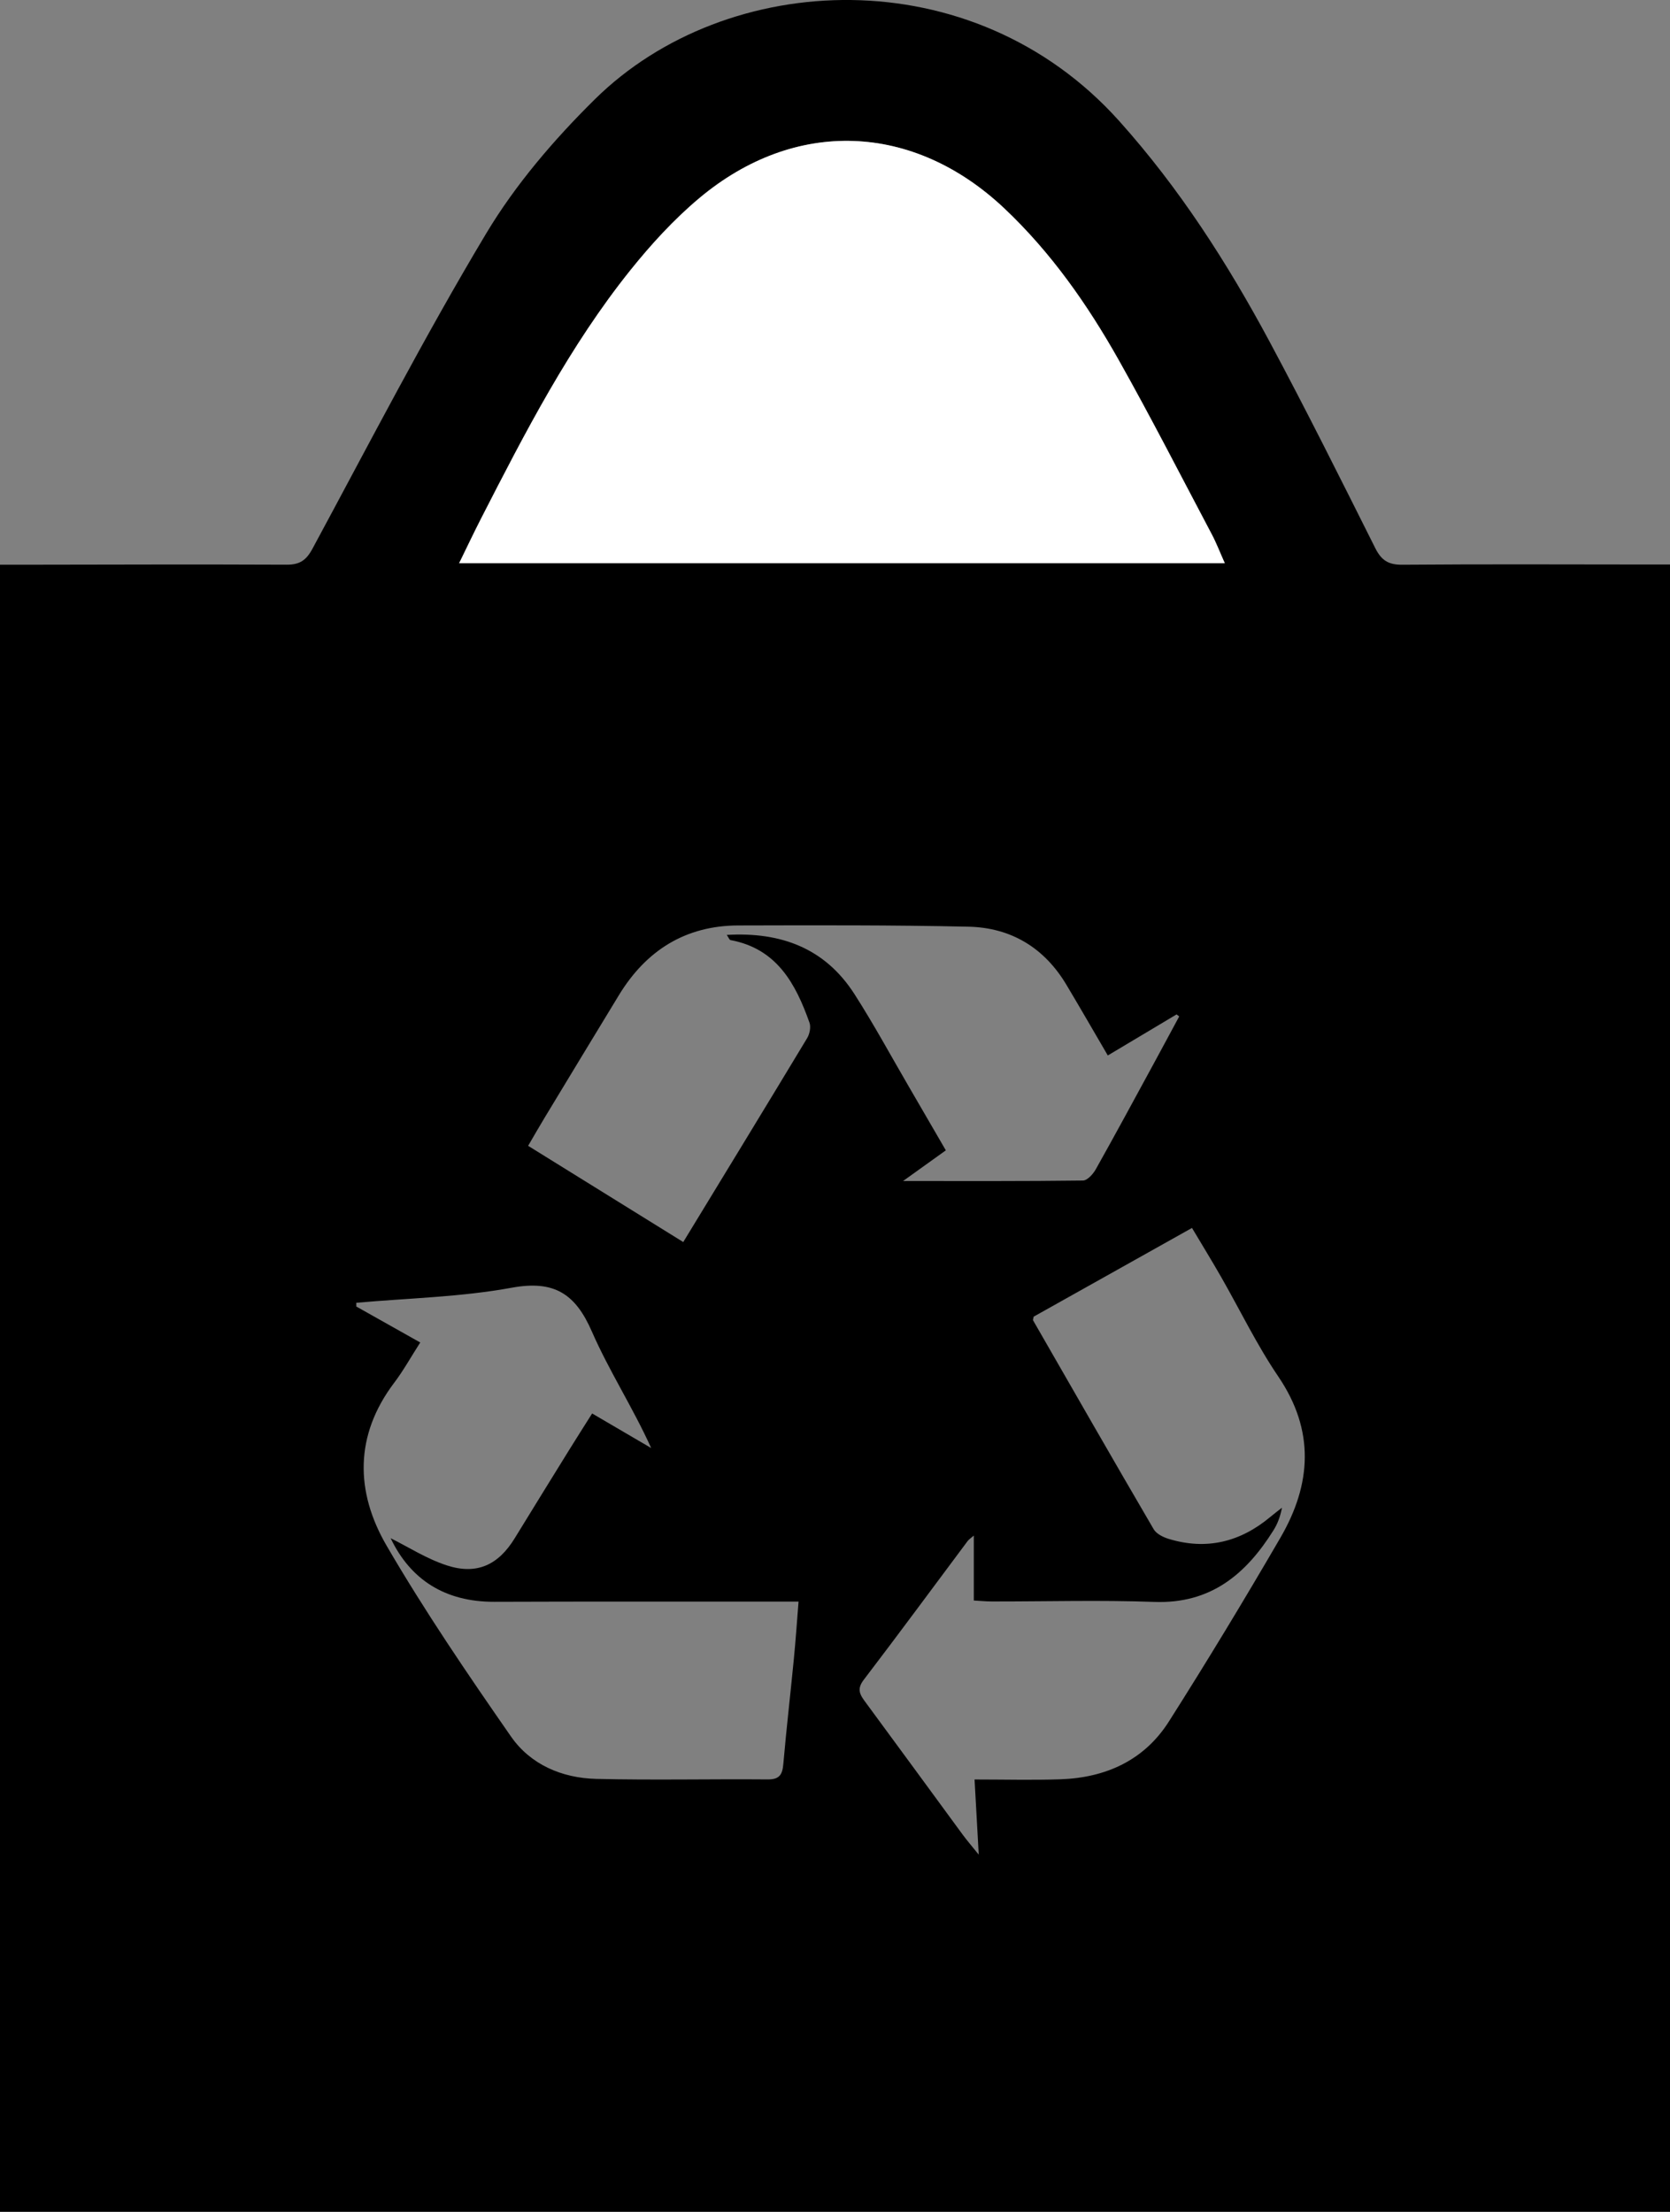
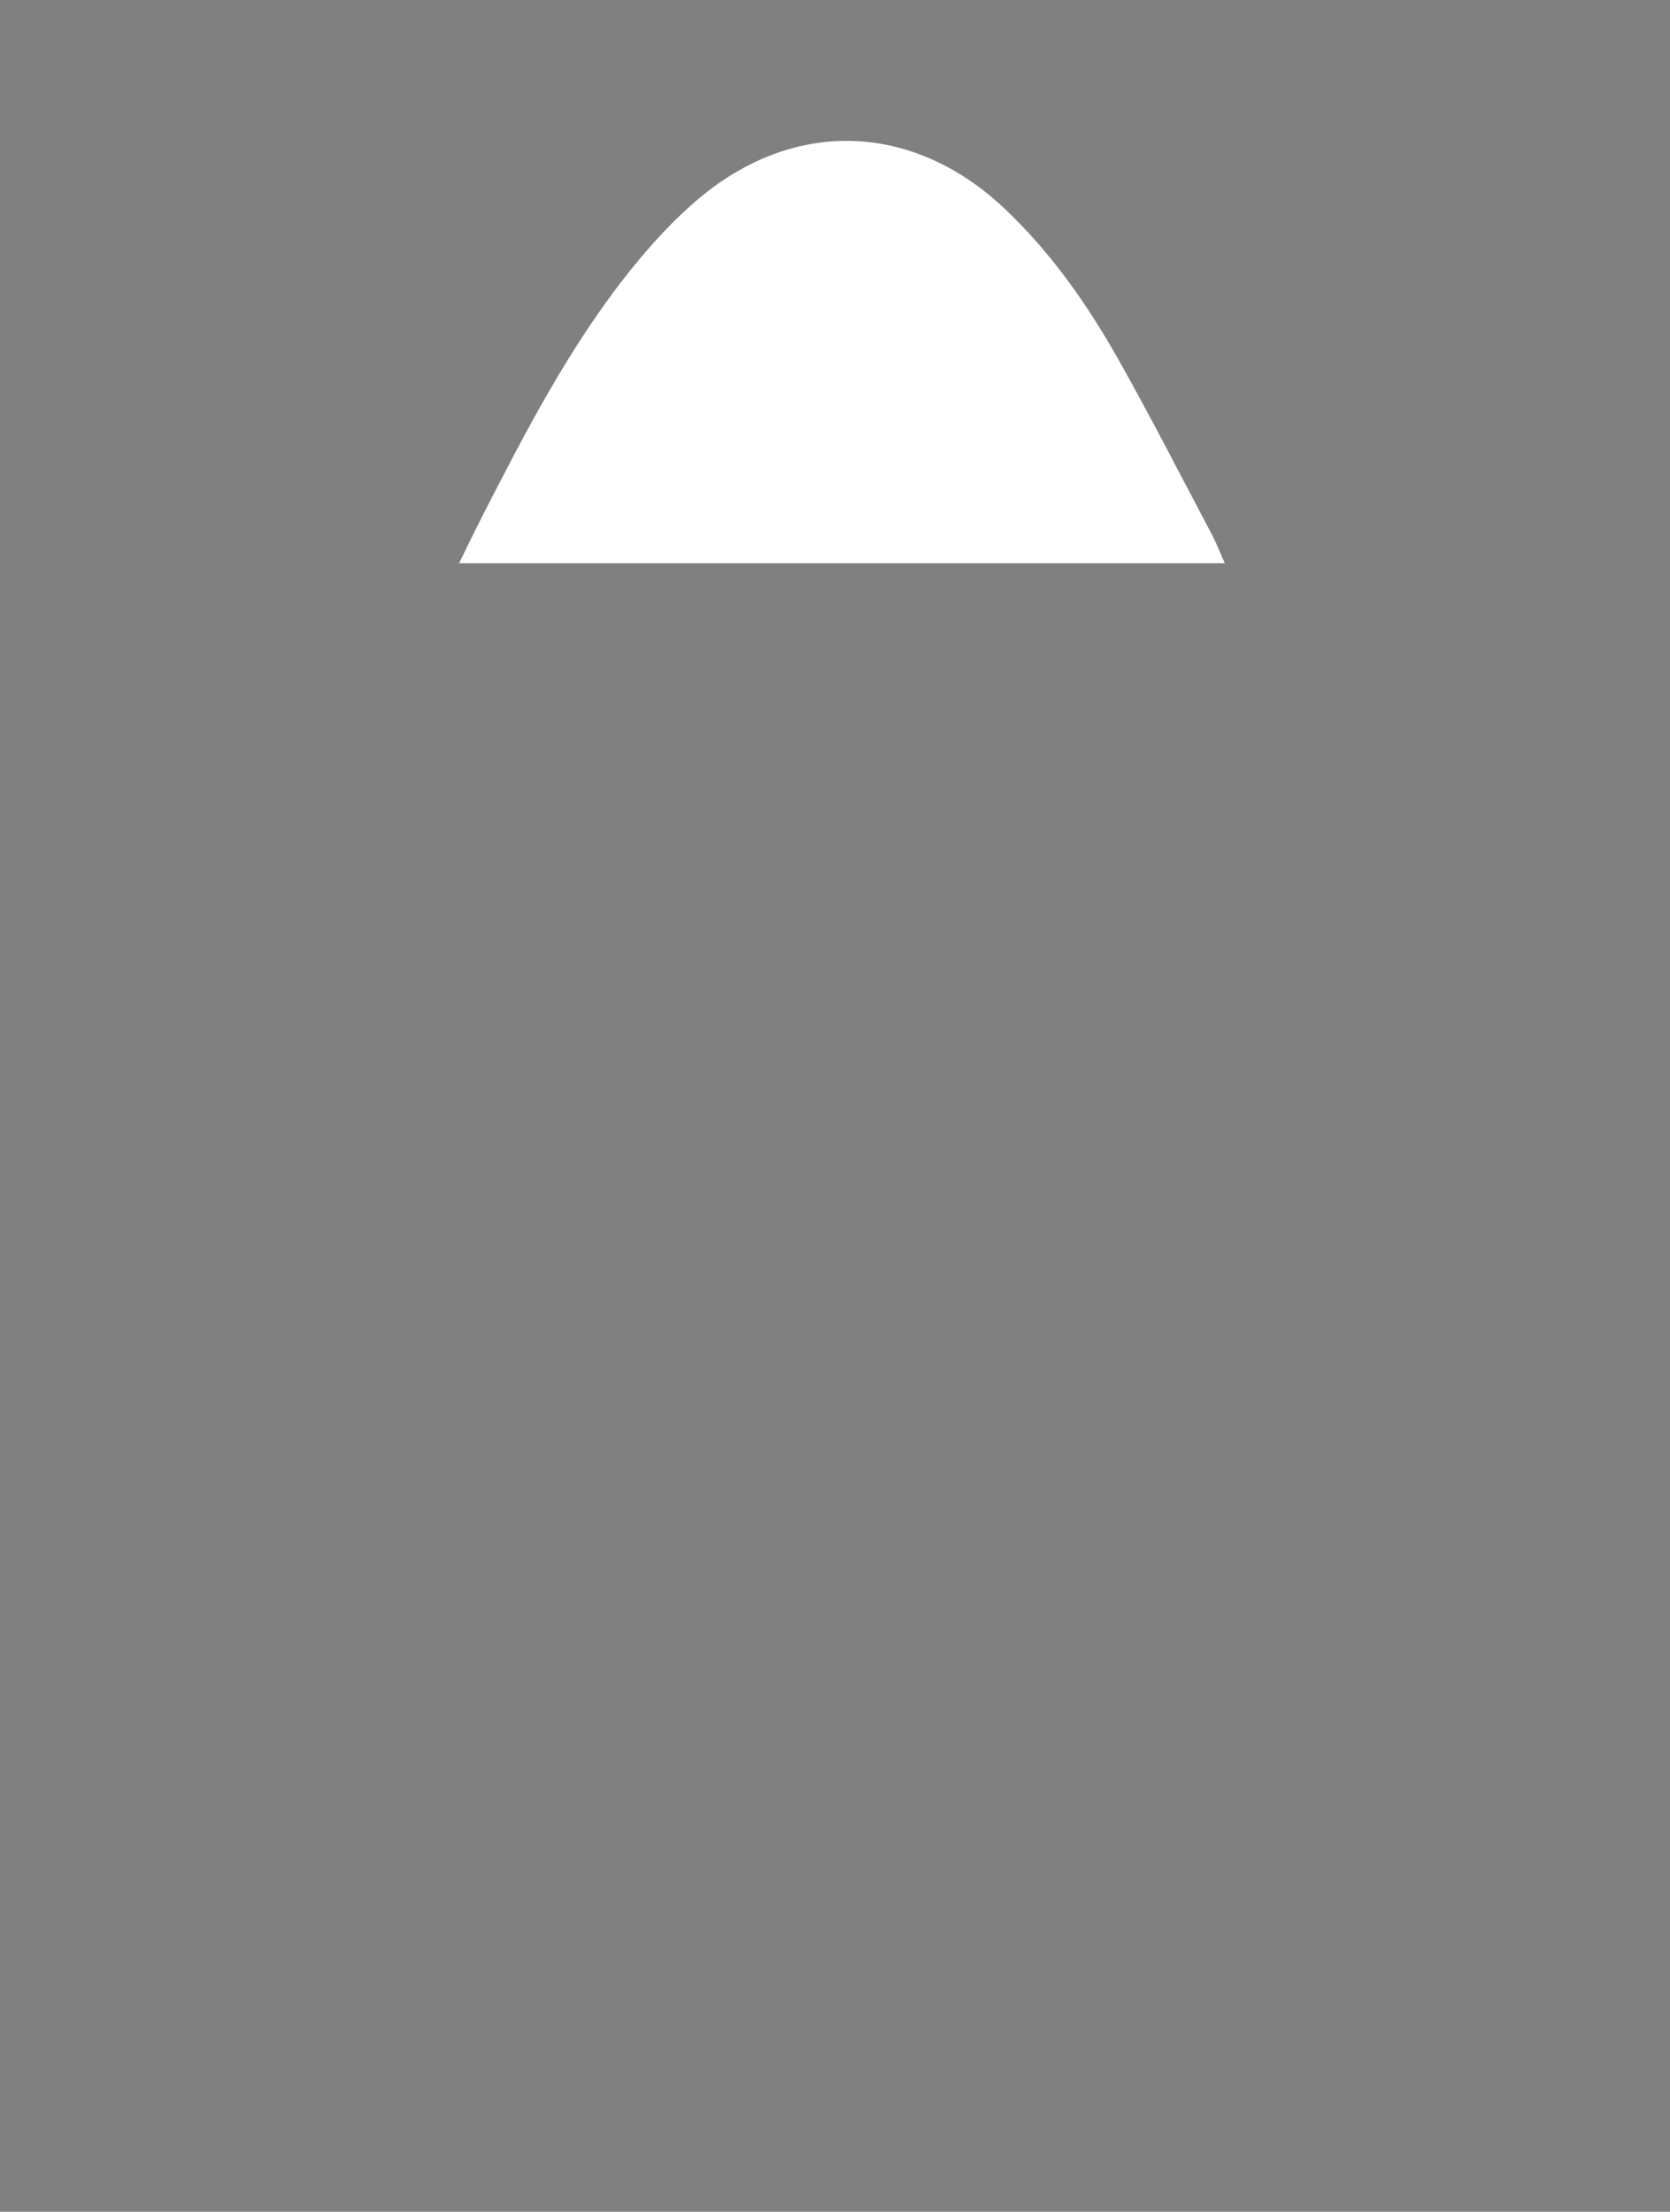
<svg xmlns="http://www.w3.org/2000/svg" id="a" viewBox="0 0 442.54 586.04">
  <rect x="0" y="0" width="442.54" height="586.04" fill="#808080" stroke="none" />
  <defs>
    <style>.b{fill:#fff;}</style>
  </defs>
-   <path d="M442.54,149.58v436.46H0V149.63c1.9,0,3.66,0,5.43,0,23.49-.03,46.99-.12,70.48-.01,3.46.02,5.2-1.1,6.88-4.21,15.1-27.97,29.7-56.27,46.03-83.52,7.77-12.98,17.99-24.9,28.8-35.57,35.02-34.56,100.15-37.52,138.94,5.72,15.92,17.75,28.67,37.6,39.87,58.48,9.67,18.04,18.82,36.37,27.99,54.68,1.65,3.29,3.5,4.47,7.21,4.43,21.83-.18,43.66-.07,65.49-.06,1.63,0,3.27,0,5.44,0ZM324.56,149.24c-1.29-2.9-2.23-5.36-3.45-7.66-8.17-15.44-16.12-31.01-24.69-46.23-8.27-14.69-17.93-28.47-30.28-40.13-24.11-22.77-55.5-23.99-80.89-2.68-6.7,5.63-12.75,12.24-18.23,19.08-16.12,20.12-27.85,42.96-39.55,65.78-1.94,3.79-3.76,7.64-5.81,11.83h202.89ZM258.26,471.5c8.11,0,15.42.2,22.72-.05,12.03-.41,22.23-5.01,28.78-15.33,10.17-16.02,20-32.27,29.54-48.68,8.25-14.18,9.17-28.39-.58-42.74-5.69-8.38-10.12-17.6-15.17-26.42-2.45-4.27-5.02-8.46-7.68-12.92-14.42,8.08-28.32,15.87-41.96,23.51-.11.64-.22.85-.16.96,10.62,18.47,21.21,36.96,31.96,55.35.71,1.22,2.48,2.11,3.95,2.56,10.07,3.08,19.05.83,27.03-5.86.98-.82,2.01-1.59,3.02-2.39-.45,2.4-1.18,4.28-2.24,5.97-7.3,11.67-16.66,19.54-31.59,18.99-14.31-.52-28.65-.1-42.98-.12-1.59,0-3.19-.16-4.85-.25v-17.2c-.74.65-1.28.98-1.64,1.45-9.17,12.27-18.25,24.62-27.55,36.79-1.96,2.56-.88,4.06.58,6.03,8.61,11.66,17.14,23.36,25.72,35.04,1.03,1.4,2.17,2.71,4.2,5.23-.42-7.45-.74-13.33-1.11-19.92ZM94.42,345.21c0,.32,0,.65,0,.97,5.55,3.13,11.11,6.25,16.94,9.53-2.56,3.99-4.5,7.51-6.9,10.67-10.56,13.96-10.3,28.93-2.02,43.16,10.12,17.38,21.49,34.07,32.98,50.59,5.17,7.43,13.51,10.99,22.55,11.21,15.16.37,30.33.01,45.49.14,3.16.03,3.88-1.34,4.12-4.12.81-9.29,1.89-18.56,2.79-27.85.48-4.88.81-9.78,1.24-15.14-2.48,0-4.29,0-6.09,0-24.83,0-49.66-.04-74.49.05-13.17.05-22.31-5.94-27.51-16.85,4.56,2.26,9.47,5.43,14.84,7.19,7.99,2.61,13.7-.1,18.05-7.2,4.79-7.81,9.6-15.61,14.43-23.4,1.98-3.19,4-6.36,6.07-9.64,5.52,3.23,10.59,6.2,15.65,9.16-4.88-10.78-11.18-20.47-15.74-30.92-4.37-10.01-10.02-13.61-21.22-11.56-13.52,2.48-27.44,2.76-41.18,3.99ZM181.07,329.08c11.22-18.42,22.06-36.17,32.8-53.98.68-1.12,1.06-2.95.64-4.12-3.68-10.39-8.68-19.63-20.93-21.89-.3-.05-.49-.66-.99-1.37,14.42-.84,26.05,3.55,33.83,15.67,5.12,7.98,9.65,16.35,14.43,24.55,3.24,5.56,6.47,11.14,9.79,16.86-3.93,2.82-7.44,5.34-11.34,8.13,16.46,0,32.07.07,47.67-.13,1.17-.01,2.69-1.71,3.41-2.99,5.14-9.15,10.12-18.38,15.14-27.6,2.34-4.29,4.64-8.6,6.96-12.89-.23-.18-.46-.36-.69-.54-5.94,3.54-11.87,7.09-18.23,10.88-3.78-6.47-7.33-12.64-10.98-18.75-5.85-9.79-14.67-15.12-25.91-15.37-20.32-.45-40.66-.38-60.99-.33-14.04.03-24.46,6.62-31.68,18.48-6.58,10.81-13.14,21.65-19.69,32.48-1.44,2.38-2.81,4.79-4.36,7.43,13.9,8.62,27.31,16.94,41.11,25.5Z" />
  <path class="b" d="M324.56,149.24H121.67c2.05-4.19,3.87-8.04,5.81-11.83,11.69-22.83,23.43-45.66,39.55-65.78,5.49-6.85,11.53-13.46,18.23-19.08,25.39-21.31,56.77-20.09,80.89,2.68,12.35,11.66,22.01,25.44,30.28,40.13,8.57,15.22,16.52,30.79,24.69,46.23,1.22,2.31,2.15,4.76,3.45,7.66Z" />
</svg>